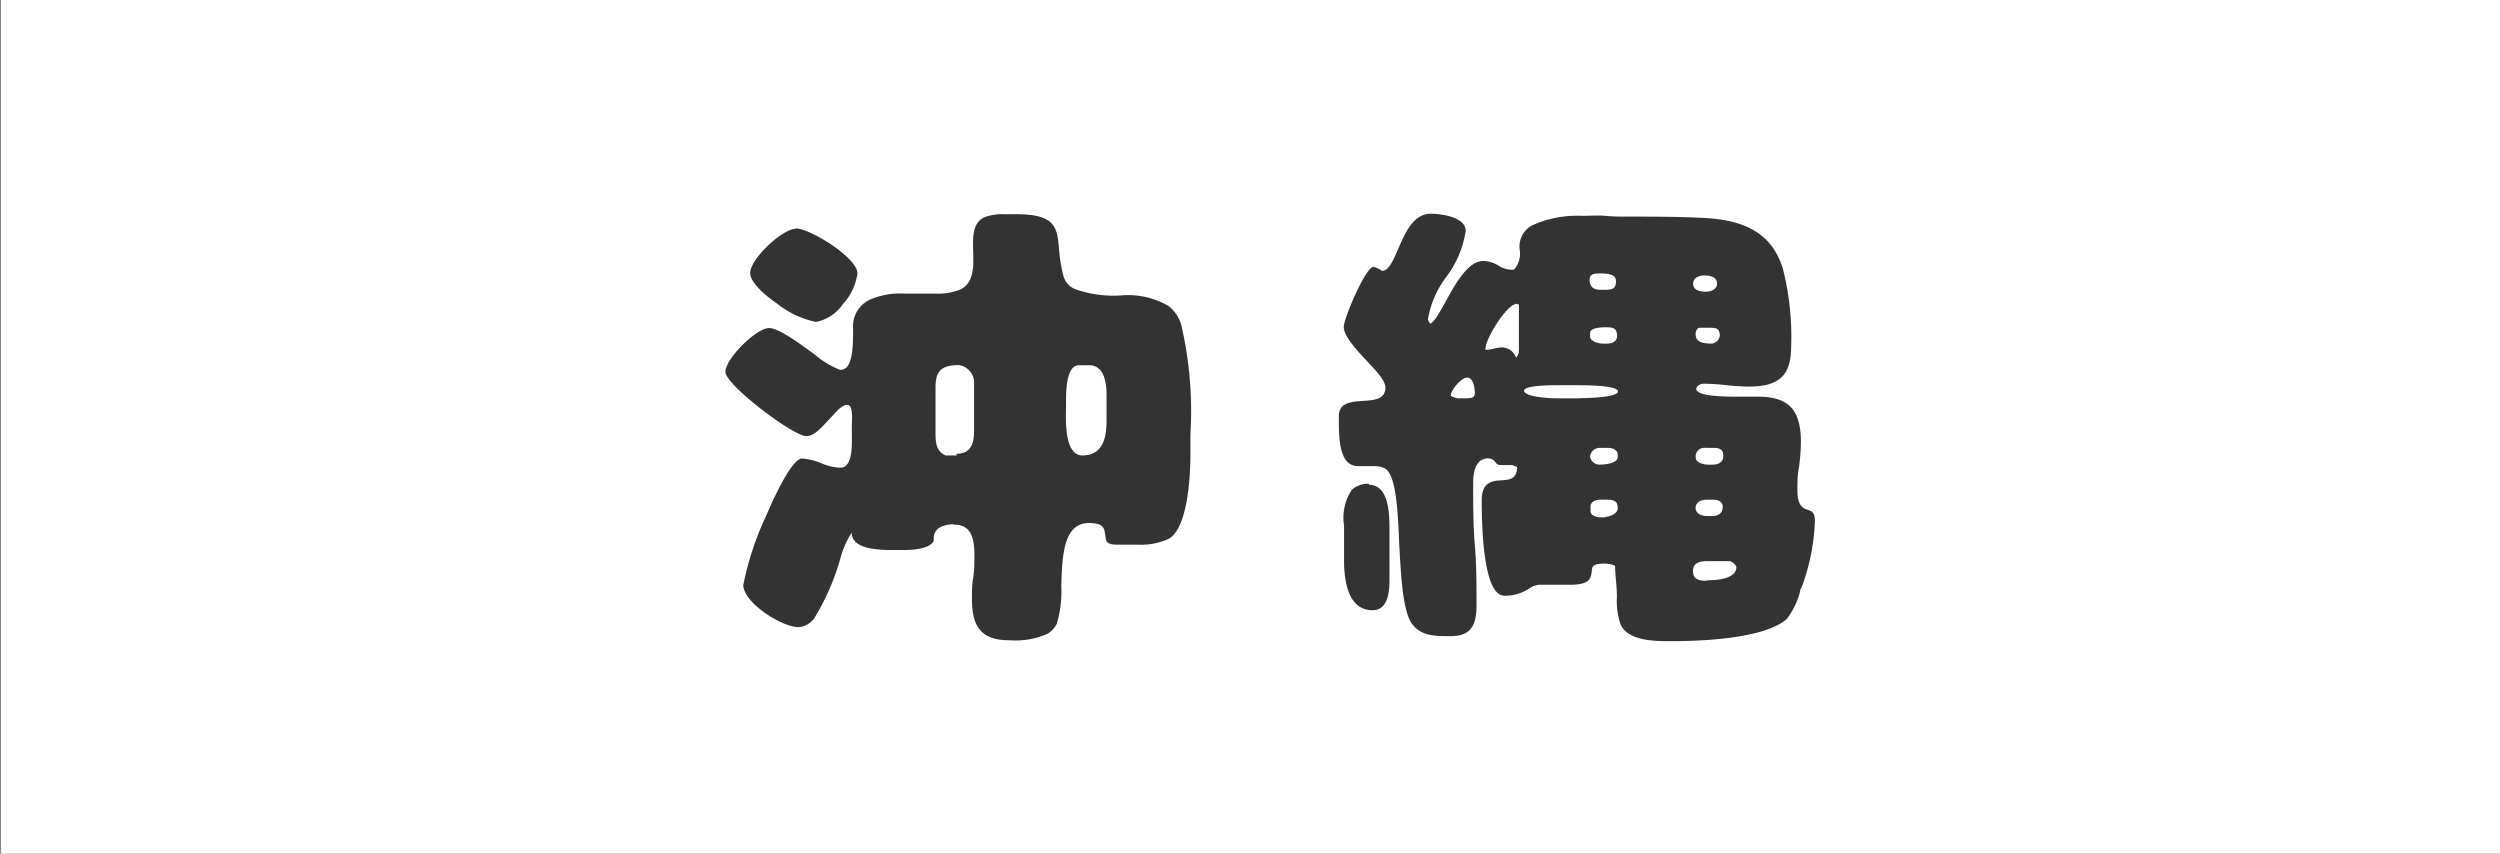
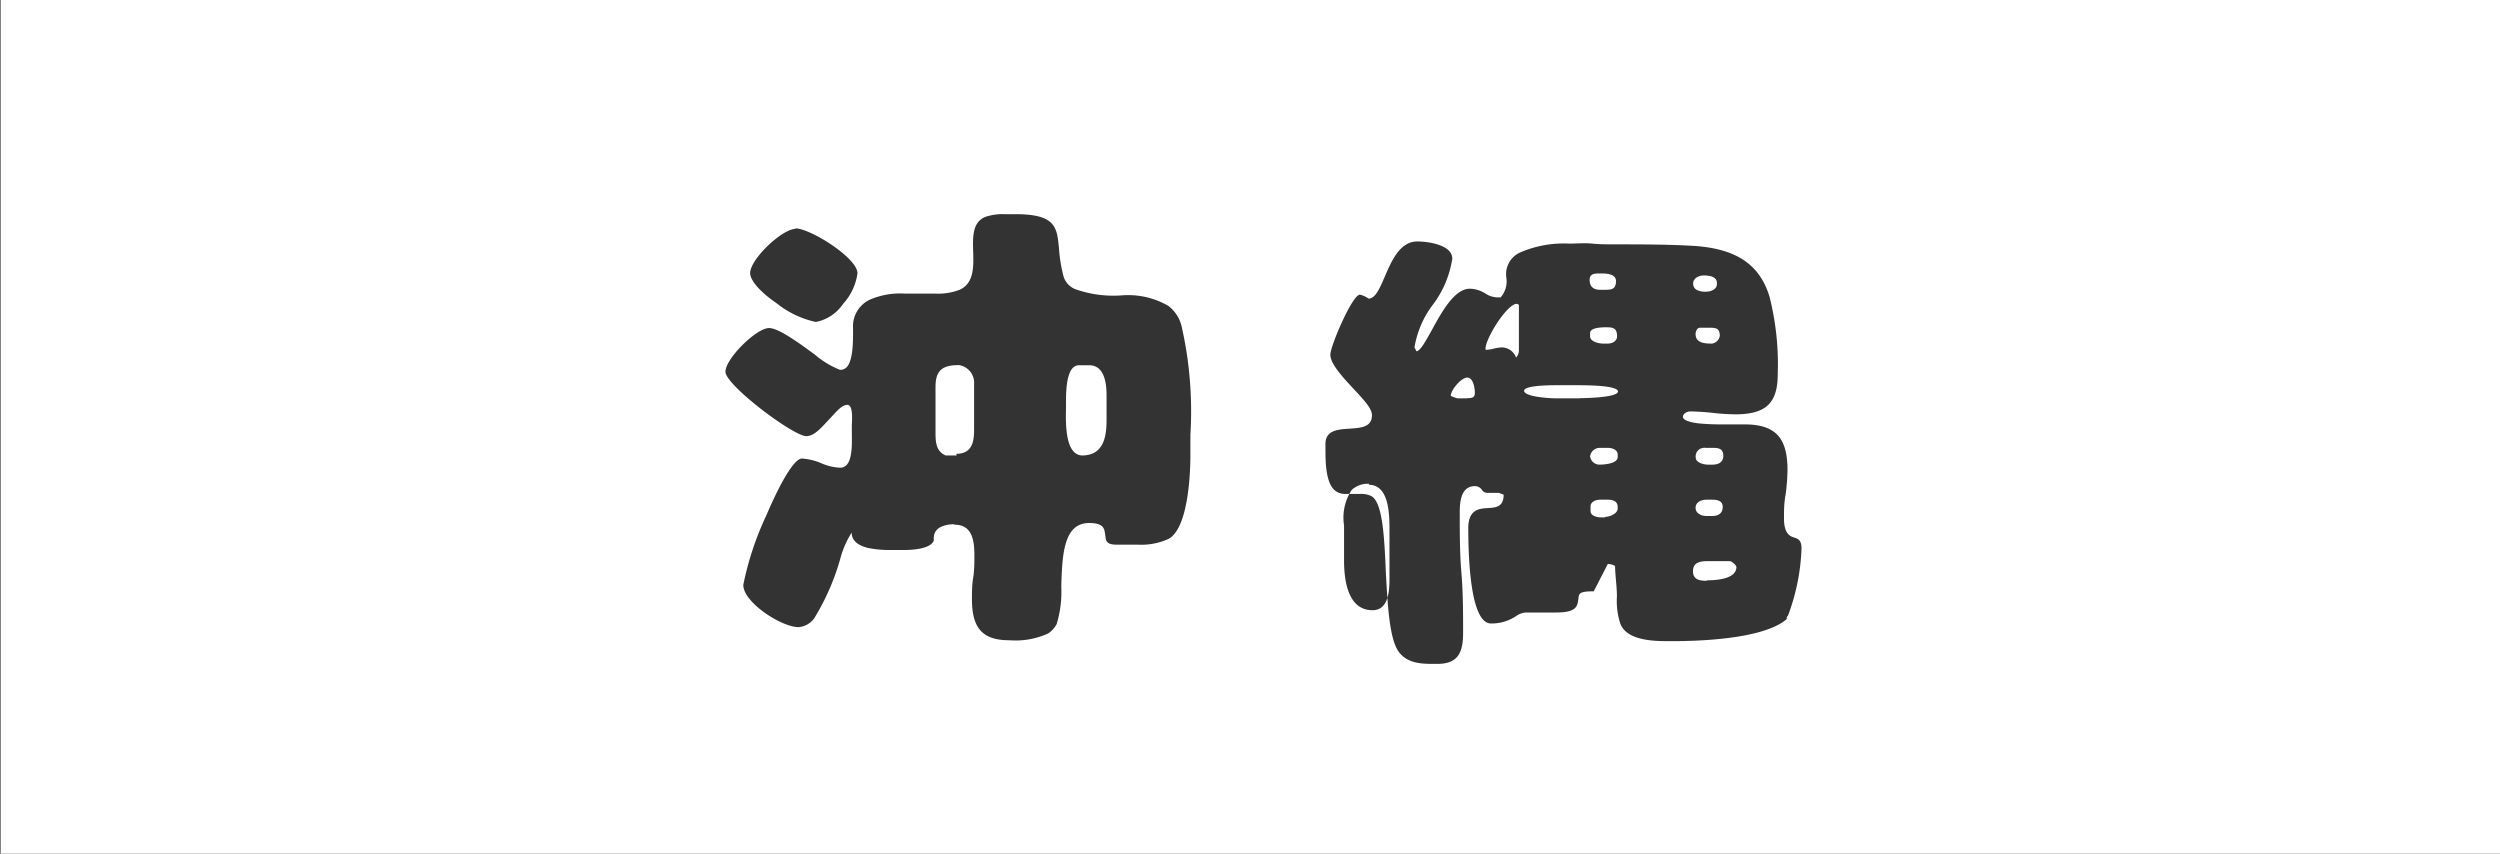
<svg xmlns="http://www.w3.org/2000/svg" data-name="レイヤー 1" width="164" height="56">
  <rect width="100%" height="100%" fill="#333333" stroke="none" />
-   <path data-name="前面オブジェクトで型抜き 15" d="M164.04 56H.04V0h164zm-58.57-19a.91.91 0 0 1 .48.13c0 .59.12 1.32.12 2a4.78 4.78 0 0 0 .23 1.8c.46 1.13 2.28 1.13 3.26 1.13h.16c1.76 0 6-.14 7.49-1.45a5.13 5.13 0 0 0 .88-1.82c0-.08 0-.16.08-.22a13.85 13.85 0 0 0 .89-4.41c0-.56-.24-.64-.49-.72s-.66-.23-.66-1.24c0-.53 0-1.06.11-1.59a14.18 14.18 0 0 0 .12-1.59c0-2.13-.79-3-2.83-3h-1.57a14.27 14.27 0 0 1-1.46-.07c-.64-.08-1-.23-1-.43s.26-.35.48-.35a14.92 14.92 0 0 1 1.52.1 14.26 14.26 0 0 0 1.43.09c2 0 2.79-.72 2.79-2.64a18.12 18.12 0 0 0-.54-5.08c-.66-2.16-2.25-3.19-5.14-3.34-1.68-.09-3.39-.09-5-.09-.5 0-1 0-1.5-.05s-1 0-1.49 0a7.21 7.21 0 0 0-3.27.6 1.56 1.56 0 0 0-.86 1.66 1.6 1.6 0 0 1-.38 1.27h-.2a1.54 1.54 0 0 1-.82-.27 2 2 0 0 0-1-.3c-1 0-1.84 1.51-2.5 2.73-.43.76-.76 1.37-1 1.37l-.13-.25a6.32 6.32 0 0 1 1.22-2.82 6.69 6.69 0 0 0 1.26-3c0-.93-1.65-1.13-2.29-1.13-1.13 0-1.67 1.22-2.14 2.31-.33.77-.62 1.44-1.06 1.44a1.55 1.55 0 0 0-.57-.26c-.5 0-1.94 3.37-1.94 3.94s.75 1.41 1.47 2.18 1.26 1.34 1.26 1.79c0 .78-.71.83-1.47.88s-1.58.1-1.58 1v.29c0 .79 0 2.11.54 2.69a1 1 0 0 0 .74.3h1.01a1.53 1.53 0 0 1 .67.12c.78.33.9 2.61 1 5 .12 2.16.23 4.4.85 5.24s1.66.79 2.54.79c1.4 0 1.68-.82 1.68-2.05s0-2.63-.11-3.91-.11-2.6-.11-3.9c0-.58 0-1.8 1-1.8a.54.54 0 0 1 .45.24.42.42 0 0 0 .34.2h.77l.32.12c0 .81-.51.85-1.05.88s-1.27.09-1.27 1.3c0 2.34.19 6.27 1.49 6.27a2.89 2.89 0 0 0 1.64-.48 1.26 1.26 0 0 1 .65-.24h2c1.3 0 1.37-.41 1.43-.81s-.04-.58 1.02-.58zm-42.85-2.58c1.14 0 1.3 1 1.3 2 0 .49 0 1-.08 1.48s-.08.95-.08 1.42c0 1.9.71 2.68 2.45 2.68a5.17 5.17 0 0 0 2.54-.44 1.65 1.65 0 0 0 .57-.63 7.32 7.32 0 0 0 .3-2.46c.06-2 .13-4.16 1.82-4.16 1 0 1 .39 1.06.76s0 .66.78.66h1.38a4.28 4.28 0 0 0 2-.38c1.36-.74 1.43-4.67 1.43-5.45v-1.38a25.15 25.15 0 0 0-.58-7.13 2.4 2.4 0 0 0-.86-1.32 5.27 5.27 0 0 0-3.11-.69 7.5 7.5 0 0 1-3-.41 1.31 1.31 0 0 1-.8-.95 9.82 9.82 0 0 1-.27-1.71c-.13-1.41-.21-2.26-2.87-2.26h-.69a3.56 3.56 0 0 0-1.25.17c-.87.34-.85 1.29-.82 2.29s.06 2.07-.89 2.5a3.93 3.93 0 0 1-1.59.25h-2a5 5 0 0 0-2.3.4 1.92 1.92 0 0 0-1.1 1.86v.27c0 .63 0 1.82-.4 2.28a.58.58 0 0 1-.46.19 5.87 5.87 0 0 1-1.65-1c-1.06-.78-2.38-1.74-3-1.74-.83 0-2.86 2-2.86 2.87s4.45 4.22 5.3 4.22c.54 0 1-.57 1.52-1.12s.81-.93 1.18-.93a.17.17 0 0 1 .15.07c.2.22.16.89.14 1.22v.46c0 .62.07 1.77-.35 2.2a.55.55 0 0 1-.42.17 3.37 3.37 0 0 1-1.25-.3 3.87 3.87 0 0 0-1.26-.3c-.46 0-1.33 1.39-2.32 3.71a20 20 0 0 0-1.52 4.58c0 1.16 2.52 2.77 3.62 2.77a1.39 1.39 0 0 0 1.14-.76 15.4 15.4 0 0 0 1.65-3.9 6 6 0 0 1 .7-1.54c0 .49.35.82 1.05 1a7.05 7.05 0 0 0 1.52.14h.89c.52 0 1.74-.07 1.93-.63a.91.91 0 0 1 0-.23c.05-.69.85-.83 1.32-.83zm27.2-2.68a1.54 1.54 0 0 0-1.15.4 3.31 3.31 0 0 0-.5 2.33v2.29c0 1.49.32 3.27 1.87 3.27 1.11 0 1.11-1.44 1.11-2.14V34.8c0-1 0-3-1.36-3zM52.21 15.01c-.91 0-3 2-3 2.9 0 .49.66 1.25 1.76 2a6.14 6.14 0 0 0 2.55 1.21 2.8 2.8 0 0 0 1.79-1.19 3.71 3.71 0 0 0 .94-2c.01-1-3.09-2.95-4.08-2.95zm59.77 23.09c-.45 0-.92-.05-.92-.63s.46-.66 1-.66h1.4c.13 0 .45.25.45.41-.03.55-.7.85-1.97.85zm-6.67-4.16h-.27c-.28 0-.7-.1-.7-.41v-.31c0-.3.33-.44.63-.44h.51c.29 0 .64.08.64.47v.16c-.08.34-.58.5-.85.5zm7-.09h-.35c-.36 0-.73-.17-.73-.54s.38-.53.7-.53h.44c.29 0 .64.08.64.47s-.24.6-.7.6zm-7.37-3.37a.62.62 0 0 1-.63-.54.64.64 0 0 1 .67-.56h.5c.31 0 .64.14.64.44v.16c0 .48-1.06.5-1.18.5zm7.46 0h-.36c-.26 0-.8-.12-.8-.47a.56.56 0 0 1 .5-.63.33.33 0 0 1 .14 0h.5c.42 0 .67.09.67.53s-.37.57-.7.57zm-41.39-.6a.76.76 0 0 1-.56-.24c-.57-.57-.54-2.09-.52-2.9v-.35c0-.54 0-1.8.45-2.26a.56.56 0 0 1 .4-.17h.67c1.14 0 1.14 1.54 1.14 2.05v1.54c0 1.08-.18 2.33-1.62 2.33zm-8.25 0h-.72c-.67-.29-.67-.94-.67-1.58v-2.9c0-1.07.4-1.45 1.53-1.45a1.17 1.17 0 0 1 1 1.26v3.01c0 .77-.14 1.55-1.17 1.55zm40.85-3.75h-1.57c-.32 0-2.06-.09-2.06-.5 0-.23.75-.36 2.17-.36h1.31c1.75 0 2.68.14 2.68.41 0 .43-2.48.44-2.51.44zm-7.36 0h-.64a2.32 2.32 0 0 1-.44-.16c0-.38.68-1.2 1.08-1.2s.5.7.5 1-.16.35-.5.35zm3.2-2.68a1 1 0 0 0-.92-.66 2.52 2.52 0 0 0-.54.08 2.34 2.34 0 0 1-.54.08.14.14 0 0 0 0-.09c0-.64 1.4-2.93 2.06-2.93l.13.06v3a.7.7 0 0 1-.16.44zm12.86-.91c-.52 0-1.08-.05-1.08-.63 0-.17.1-.41.28-.41h.58c.44 0 .73 0 .73.53a.62.62 0 0 1-.51.51zm-6.83 0h-.31c-.27 0-.86-.12-.86-.48v-.22c0-.35.78-.37 1-.37.45 0 .77 0 .77.6 0 .3-.31.47-.61.47zm6.48-3.4c-.6 0-.89-.18-.89-.54s.38-.53.7-.53c.57 0 .86.17.86.5v.06c0 .33-.35.5-.7.5zm-6.62-.13h-.36c-.47 0-.7-.22-.7-.66s.41-.41.73-.41 1 0 1 .5-.26.57-.68.57z" fill="#fff" />
+   <path data-name="前面オブジェクトで型抜き 15" d="M164.04 56H.04V0h164zm-58.57-19a.91.91 0 0 1 .48.13c0 .59.12 1.32.12 2a4.78 4.78 0 0 0 .23 1.8c.46 1.13 2.28 1.13 3.26 1.13h.16c1.76 0 6-.14 7.49-1.45c0-.08 0-.16.08-.22a13.85 13.85 0 0 0 .89-4.41c0-.56-.24-.64-.49-.72s-.66-.23-.66-1.24c0-.53 0-1.06.11-1.59a14.18 14.18 0 0 0 .12-1.59c0-2.13-.79-3-2.83-3h-1.57a14.27 14.27 0 0 1-1.46-.07c-.64-.08-1-.23-1-.43s.26-.35.48-.35a14.92 14.92 0 0 1 1.52.1 14.26 14.26 0 0 0 1.43.09c2 0 2.79-.72 2.79-2.64a18.12 18.12 0 0 0-.54-5.08c-.66-2.16-2.25-3.19-5.14-3.34-1.68-.09-3.39-.09-5-.09-.5 0-1 0-1.5-.05s-1 0-1.49 0a7.21 7.21 0 0 0-3.27.6 1.56 1.56 0 0 0-.86 1.66 1.6 1.6 0 0 1-.38 1.27h-.2a1.54 1.54 0 0 1-.82-.27 2 2 0 0 0-1-.3c-1 0-1.84 1.51-2.5 2.73-.43.76-.76 1.37-1 1.37l-.13-.25a6.32 6.32 0 0 1 1.22-2.82 6.69 6.69 0 0 0 1.26-3c0-.93-1.65-1.13-2.29-1.13-1.13 0-1.67 1.22-2.14 2.31-.33.77-.62 1.44-1.06 1.44a1.55 1.55 0 0 0-.57-.26c-.5 0-1.94 3.37-1.94 3.94s.75 1.41 1.47 2.18 1.26 1.34 1.26 1.79c0 .78-.71.83-1.47.88s-1.58.1-1.58 1v.29c0 .79 0 2.11.54 2.69a1 1 0 0 0 .74.3h1.01a1.53 1.53 0 0 1 .67.12c.78.33.9 2.61 1 5 .12 2.16.23 4.4.85 5.24s1.66.79 2.54.79c1.4 0 1.68-.82 1.68-2.05s0-2.63-.11-3.91-.11-2.6-.11-3.9c0-.58 0-1.8 1-1.8a.54.54 0 0 1 .45.24.42.42 0 0 0 .34.2h.77l.32.12c0 .81-.51.85-1.05.88s-1.27.09-1.27 1.3c0 2.34.19 6.27 1.49 6.27a2.89 2.89 0 0 0 1.64-.48 1.26 1.26 0 0 1 .65-.24h2c1.3 0 1.37-.41 1.43-.81s-.04-.58 1.02-.58zm-42.85-2.58c1.14 0 1.3 1 1.3 2 0 .49 0 1-.08 1.48s-.08.95-.08 1.42c0 1.9.71 2.68 2.45 2.68a5.17 5.17 0 0 0 2.54-.44 1.65 1.65 0 0 0 .57-.63 7.32 7.32 0 0 0 .3-2.46c.06-2 .13-4.16 1.82-4.16 1 0 1 .39 1.06.76s0 .66.78.66h1.38a4.28 4.28 0 0 0 2-.38c1.36-.74 1.43-4.67 1.43-5.45v-1.38a25.15 25.15 0 0 0-.58-7.13 2.4 2.4 0 0 0-.86-1.32 5.27 5.27 0 0 0-3.11-.69 7.5 7.5 0 0 1-3-.41 1.31 1.31 0 0 1-.8-.95 9.82 9.82 0 0 1-.27-1.71c-.13-1.41-.21-2.26-2.87-2.26h-.69a3.56 3.56 0 0 0-1.25.17c-.87.34-.85 1.29-.82 2.29s.06 2.07-.89 2.5a3.93 3.93 0 0 1-1.59.25h-2a5 5 0 0 0-2.3.4 1.92 1.92 0 0 0-1.1 1.86v.27c0 .63 0 1.82-.4 2.28a.58.58 0 0 1-.46.19 5.87 5.87 0 0 1-1.65-1c-1.06-.78-2.38-1.74-3-1.74-.83 0-2.86 2-2.86 2.87s4.45 4.22 5.3 4.22c.54 0 1-.57 1.52-1.12s.81-.93 1.18-.93a.17.17 0 0 1 .15.07c.2.22.16.89.14 1.22v.46c0 .62.07 1.77-.35 2.2a.55.55 0 0 1-.42.17 3.37 3.37 0 0 1-1.25-.3 3.87 3.87 0 0 0-1.26-.3c-.46 0-1.33 1.39-2.32 3.71a20 20 0 0 0-1.52 4.58c0 1.16 2.52 2.77 3.62 2.77a1.39 1.39 0 0 0 1.14-.76 15.4 15.4 0 0 0 1.65-3.9 6 6 0 0 1 .7-1.54c0 .49.35.82 1.05 1a7.05 7.05 0 0 0 1.52.14h.89c.52 0 1.74-.07 1.93-.63a.91.91 0 0 1 0-.23c.05-.69.85-.83 1.32-.83zm27.2-2.68a1.54 1.54 0 0 0-1.15.4 3.31 3.31 0 0 0-.5 2.33v2.29c0 1.49.32 3.27 1.87 3.27 1.11 0 1.11-1.44 1.11-2.14V34.8c0-1 0-3-1.36-3zM52.21 15.01c-.91 0-3 2-3 2.9 0 .49.66 1.25 1.76 2a6.14 6.14 0 0 0 2.55 1.21 2.8 2.8 0 0 0 1.79-1.19 3.71 3.71 0 0 0 .94-2c.01-1-3.09-2.95-4.08-2.95zm59.77 23.09c-.45 0-.92-.05-.92-.63s.46-.66 1-.66h1.4c.13 0 .45.25.45.41-.03.55-.7.85-1.97.85zm-6.67-4.16h-.27c-.28 0-.7-.1-.7-.41v-.31c0-.3.33-.44.63-.44h.51c.29 0 .64.08.64.47v.16c-.08.34-.58.5-.85.5zm7-.09h-.35c-.36 0-.73-.17-.73-.54s.38-.53.7-.53h.44c.29 0 .64.08.64.47s-.24.6-.7.6zm-7.37-3.37a.62.62 0 0 1-.63-.54.64.64 0 0 1 .67-.56h.5c.31 0 .64.14.64.44v.16c0 .48-1.06.5-1.18.5zm7.46 0h-.36c-.26 0-.8-.12-.8-.47a.56.56 0 0 1 .5-.63.33.33 0 0 1 .14 0h.5c.42 0 .67.09.67.53s-.37.57-.7.57zm-41.39-.6a.76.76 0 0 1-.56-.24c-.57-.57-.54-2.09-.52-2.9v-.35c0-.54 0-1.8.45-2.26a.56.56 0 0 1 .4-.17h.67c1.14 0 1.14 1.54 1.14 2.05v1.54c0 1.08-.18 2.33-1.62 2.33zm-8.25 0h-.72c-.67-.29-.67-.94-.67-1.58v-2.9c0-1.07.4-1.45 1.53-1.45a1.17 1.17 0 0 1 1 1.26v3.01c0 .77-.14 1.55-1.17 1.55zm40.85-3.75h-1.57c-.32 0-2.06-.09-2.06-.5 0-.23.75-.36 2.17-.36h1.31c1.75 0 2.68.14 2.68.41 0 .43-2.48.44-2.51.44zm-7.36 0h-.64a2.32 2.32 0 0 1-.44-.16c0-.38.68-1.2 1.08-1.2s.5.7.5 1-.16.35-.5.35zm3.2-2.68a1 1 0 0 0-.92-.66 2.52 2.52 0 0 0-.54.08 2.34 2.34 0 0 1-.54.08.14.14 0 0 0 0-.09c0-.64 1.4-2.93 2.06-2.93l.13.06v3a.7.7 0 0 1-.16.44zm12.86-.91c-.52 0-1.08-.05-1.08-.63 0-.17.1-.41.28-.41h.58c.44 0 .73 0 .73.53a.62.62 0 0 1-.51.51zm-6.83 0h-.31c-.27 0-.86-.12-.86-.48v-.22c0-.35.78-.37 1-.37.45 0 .77 0 .77.6 0 .3-.31.47-.61.47zm6.48-3.4c-.6 0-.89-.18-.89-.54s.38-.53.7-.53c.57 0 .86.17.86.5v.06c0 .33-.35.5-.7.5zm-6.62-.13h-.36c-.47 0-.7-.22-.7-.66s.41-.41.73-.41 1 0 1 .5-.26.57-.68.57z" fill="#fff" />
</svg>